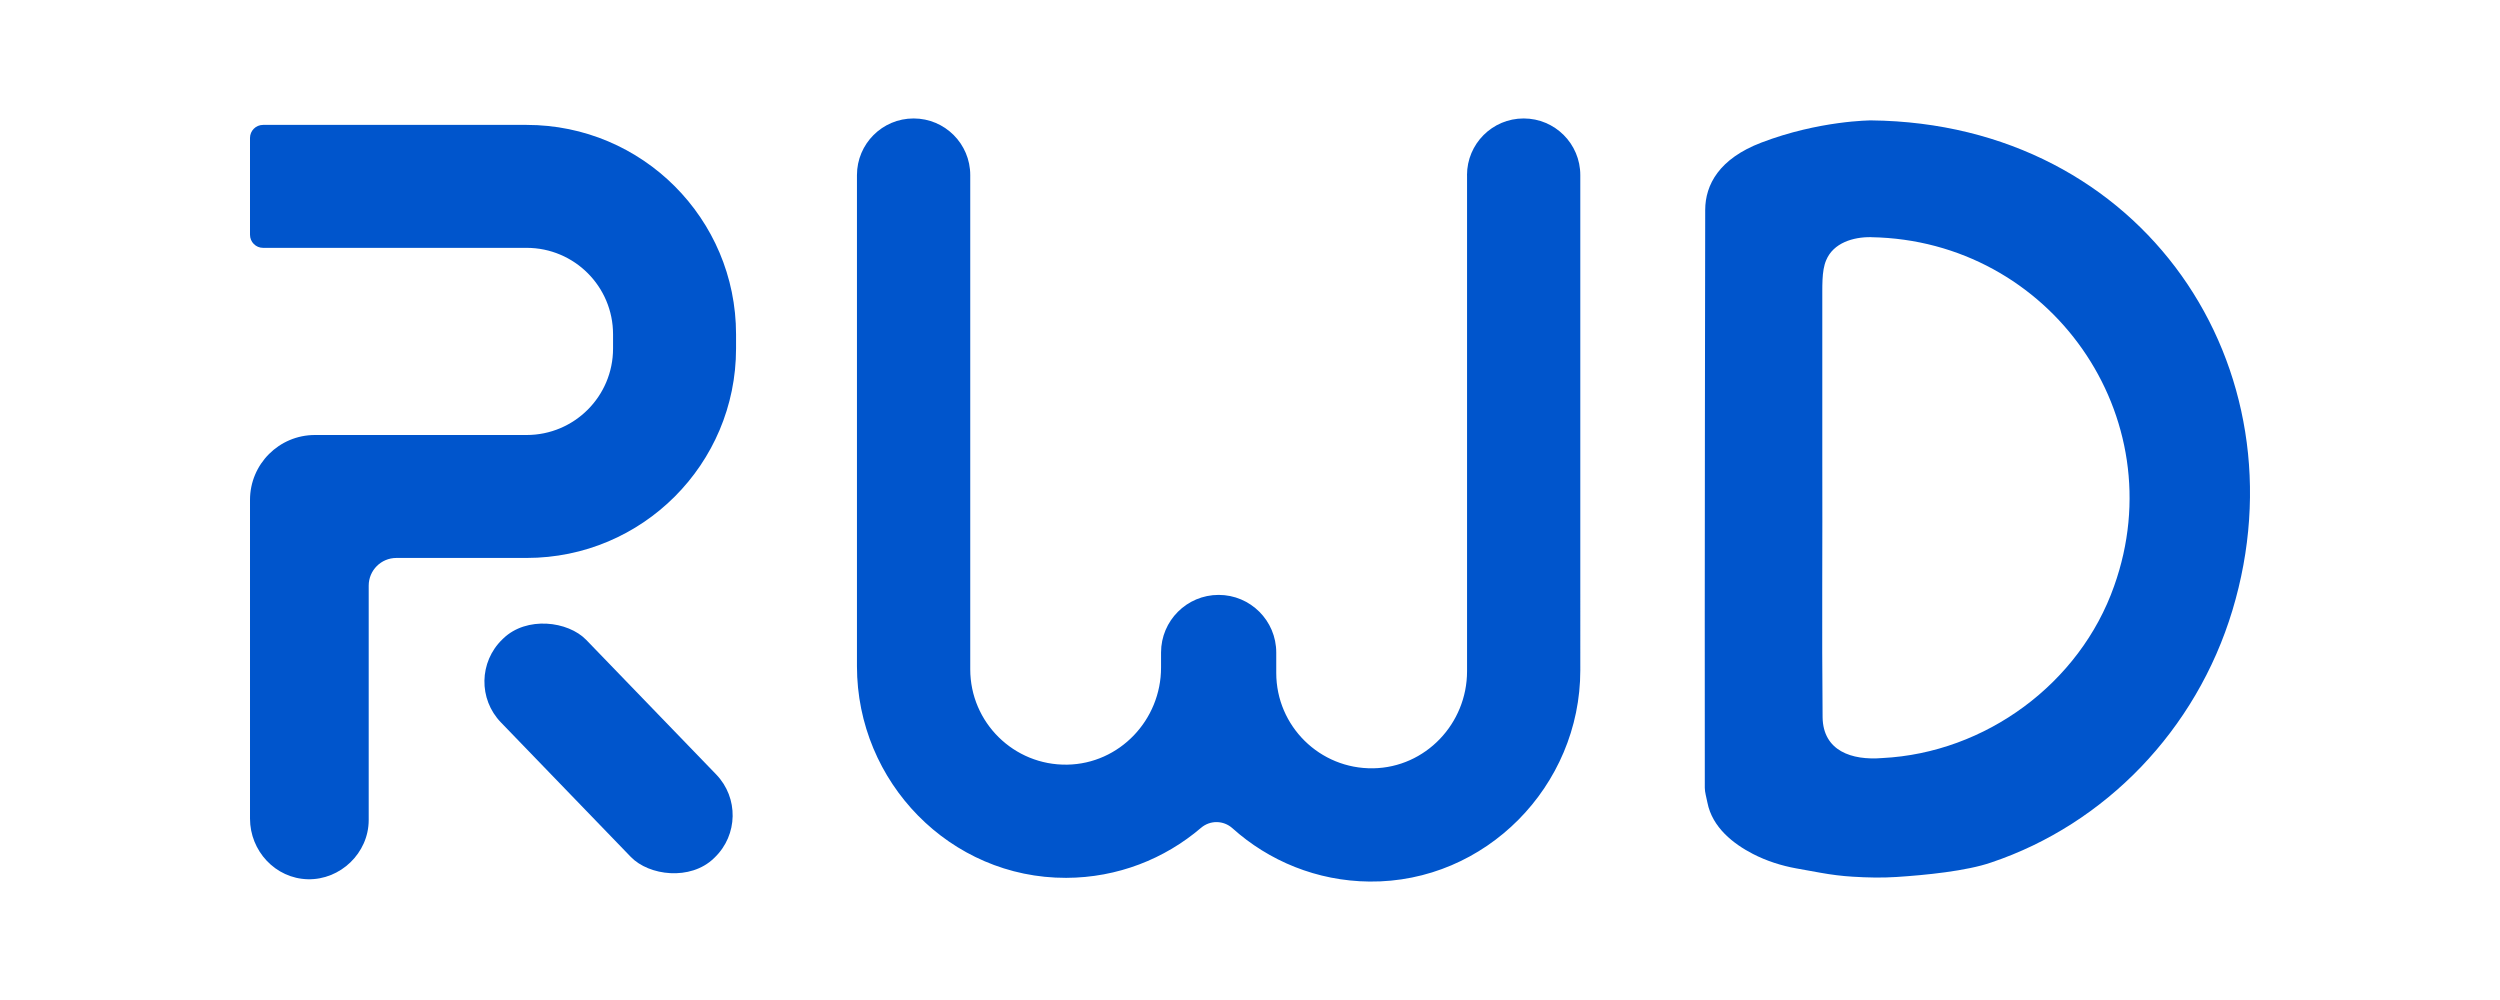
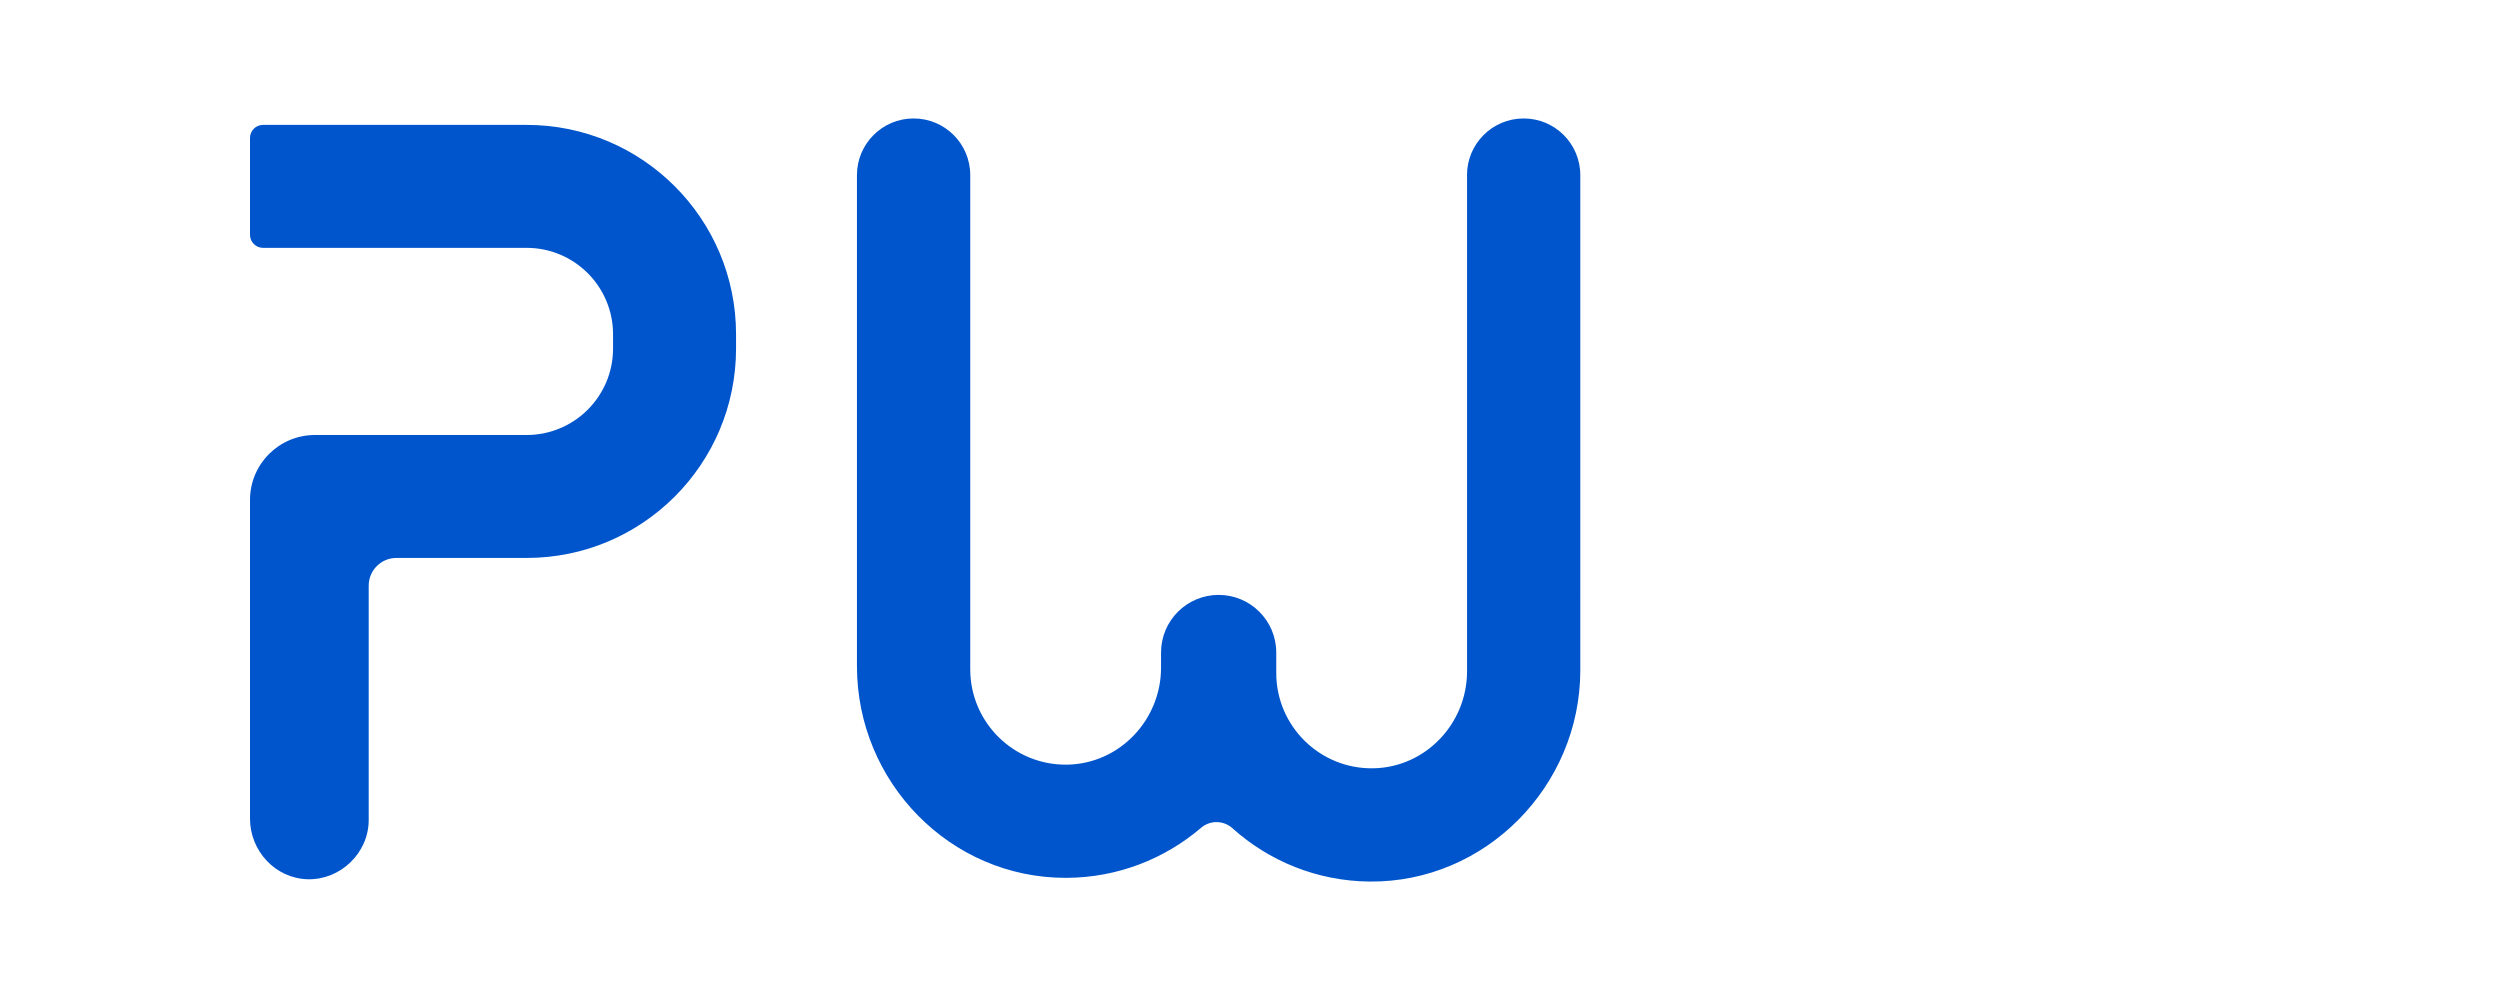
<svg xmlns="http://www.w3.org/2000/svg" viewBox="0 0 500 200">
  <defs>
    <style>
      .cls-1 {
        fill: none;
      }

      .cls-2 {
        fill: #05c;
      }
    </style>
  </defs>
  <g id="Capa_4" data-name="Capa 4">
-     <rect class="cls-1" width="500" height="200" />
-   </g>
+     </g>
  <g id="LOGOS_A_COLOR" data-name="LOGOS A COLOR">
    <g>
-       <path class="cls-2" d="M374.23,47.44c35.82.6,60.68,35.88,48.6,69.76-6.86,19.51-25.75,33.38-46.37,34.41-6.12.5-11.83-1.42-11.94-8.14-.17-17.17,0-34.98-.06-52.08,0-8.45,0-21.18,0-30.42.03-3.67-.17-6.74.78-8.94,1.44-3.45,5.39-4.64,8.91-4.6M341.04,41.98h0s-.13,75.82-.08,115.59c0,.87.31,1.84.52,2.94.98,5.02,5.26,8.29,9.09,10.27,2.73,1.41,5.67,2.35,8.69,2.9l4.88.88c2.12.38,4.25.65,6.4.78,2.94.18,5.83.25,8.72.06,5.78-.37,14.07-1.19,19-2.91,22.76-7.65,40.99-26.45,48.22-50.41,14.64-48.51-17.69-97.4-72.24-98,0,0-10.38,0-22,4.45-8.38,3.21-11.19,8.39-11.2,13.47Z" />
      <path class="cls-2" d="M293.41,35.02v99.23c0,10.47-8.3,19.24-18.77,19.41-10.68.17-19.39-8.44-19.39-19.07v-4.09c0-6.36-5.16-11.52-11.52-11.52h0c-6.36,0-11.52,5.16-11.52,11.52v3.02c0,10.47-8.3,19.24-18.77,19.41-10.68.17-19.39-8.44-19.39-19.07V35.02c0-6.26-5.07-11.33-11.33-11.33h0c-6.26,0-11.33,5.07-11.33,11.33v98.23c0,23.19,18.66,42.38,41.84,42.32,10.28-.03,19.7-3.79,26.97-10,1.82-1.56,4.49-1.53,6.28.07,7.29,6.55,16.9,10.57,27.42,10.67,23.19.23,42.16-19.08,42.16-42.27V35.02c0-6.26-5.07-11.33-11.33-11.33h0c-6.26,0-11.33,5.07-11.33,11.33Z" />
      <g>
        <path class="cls-2" d="M105.32,24.98h-52.71c-1.44,0-2.61,1.17-2.61,2.61v19.37c0,1.44,1.17,2.61,2.61,2.61h52.71c9.55,0,17.29,7.74,17.29,17.29v2.85c0,9.55-7.74,17.29-17.29,17.29h-42.33c-7.17,0-12.99,5.81-12.99,12.99v63.73c0,6.48,5.08,11.97,11.56,12.13s12.18-5.21,12.18-11.86v-46.86c0-3.06,2.48-5.54,5.54-5.54h26.05c23.13,0,41.88-18.75,41.88-41.88v-2.85c0-23.13-18.75-41.88-41.88-41.88Z" />
-         <rect class="cls-2" x="109.84" y="119.24" width="23.74" height="60.88" rx="11.74" ry="11.74" transform="translate(-69.82 126.56) rotate(-44)" />
      </g>
    </g>
  </g>
</svg>